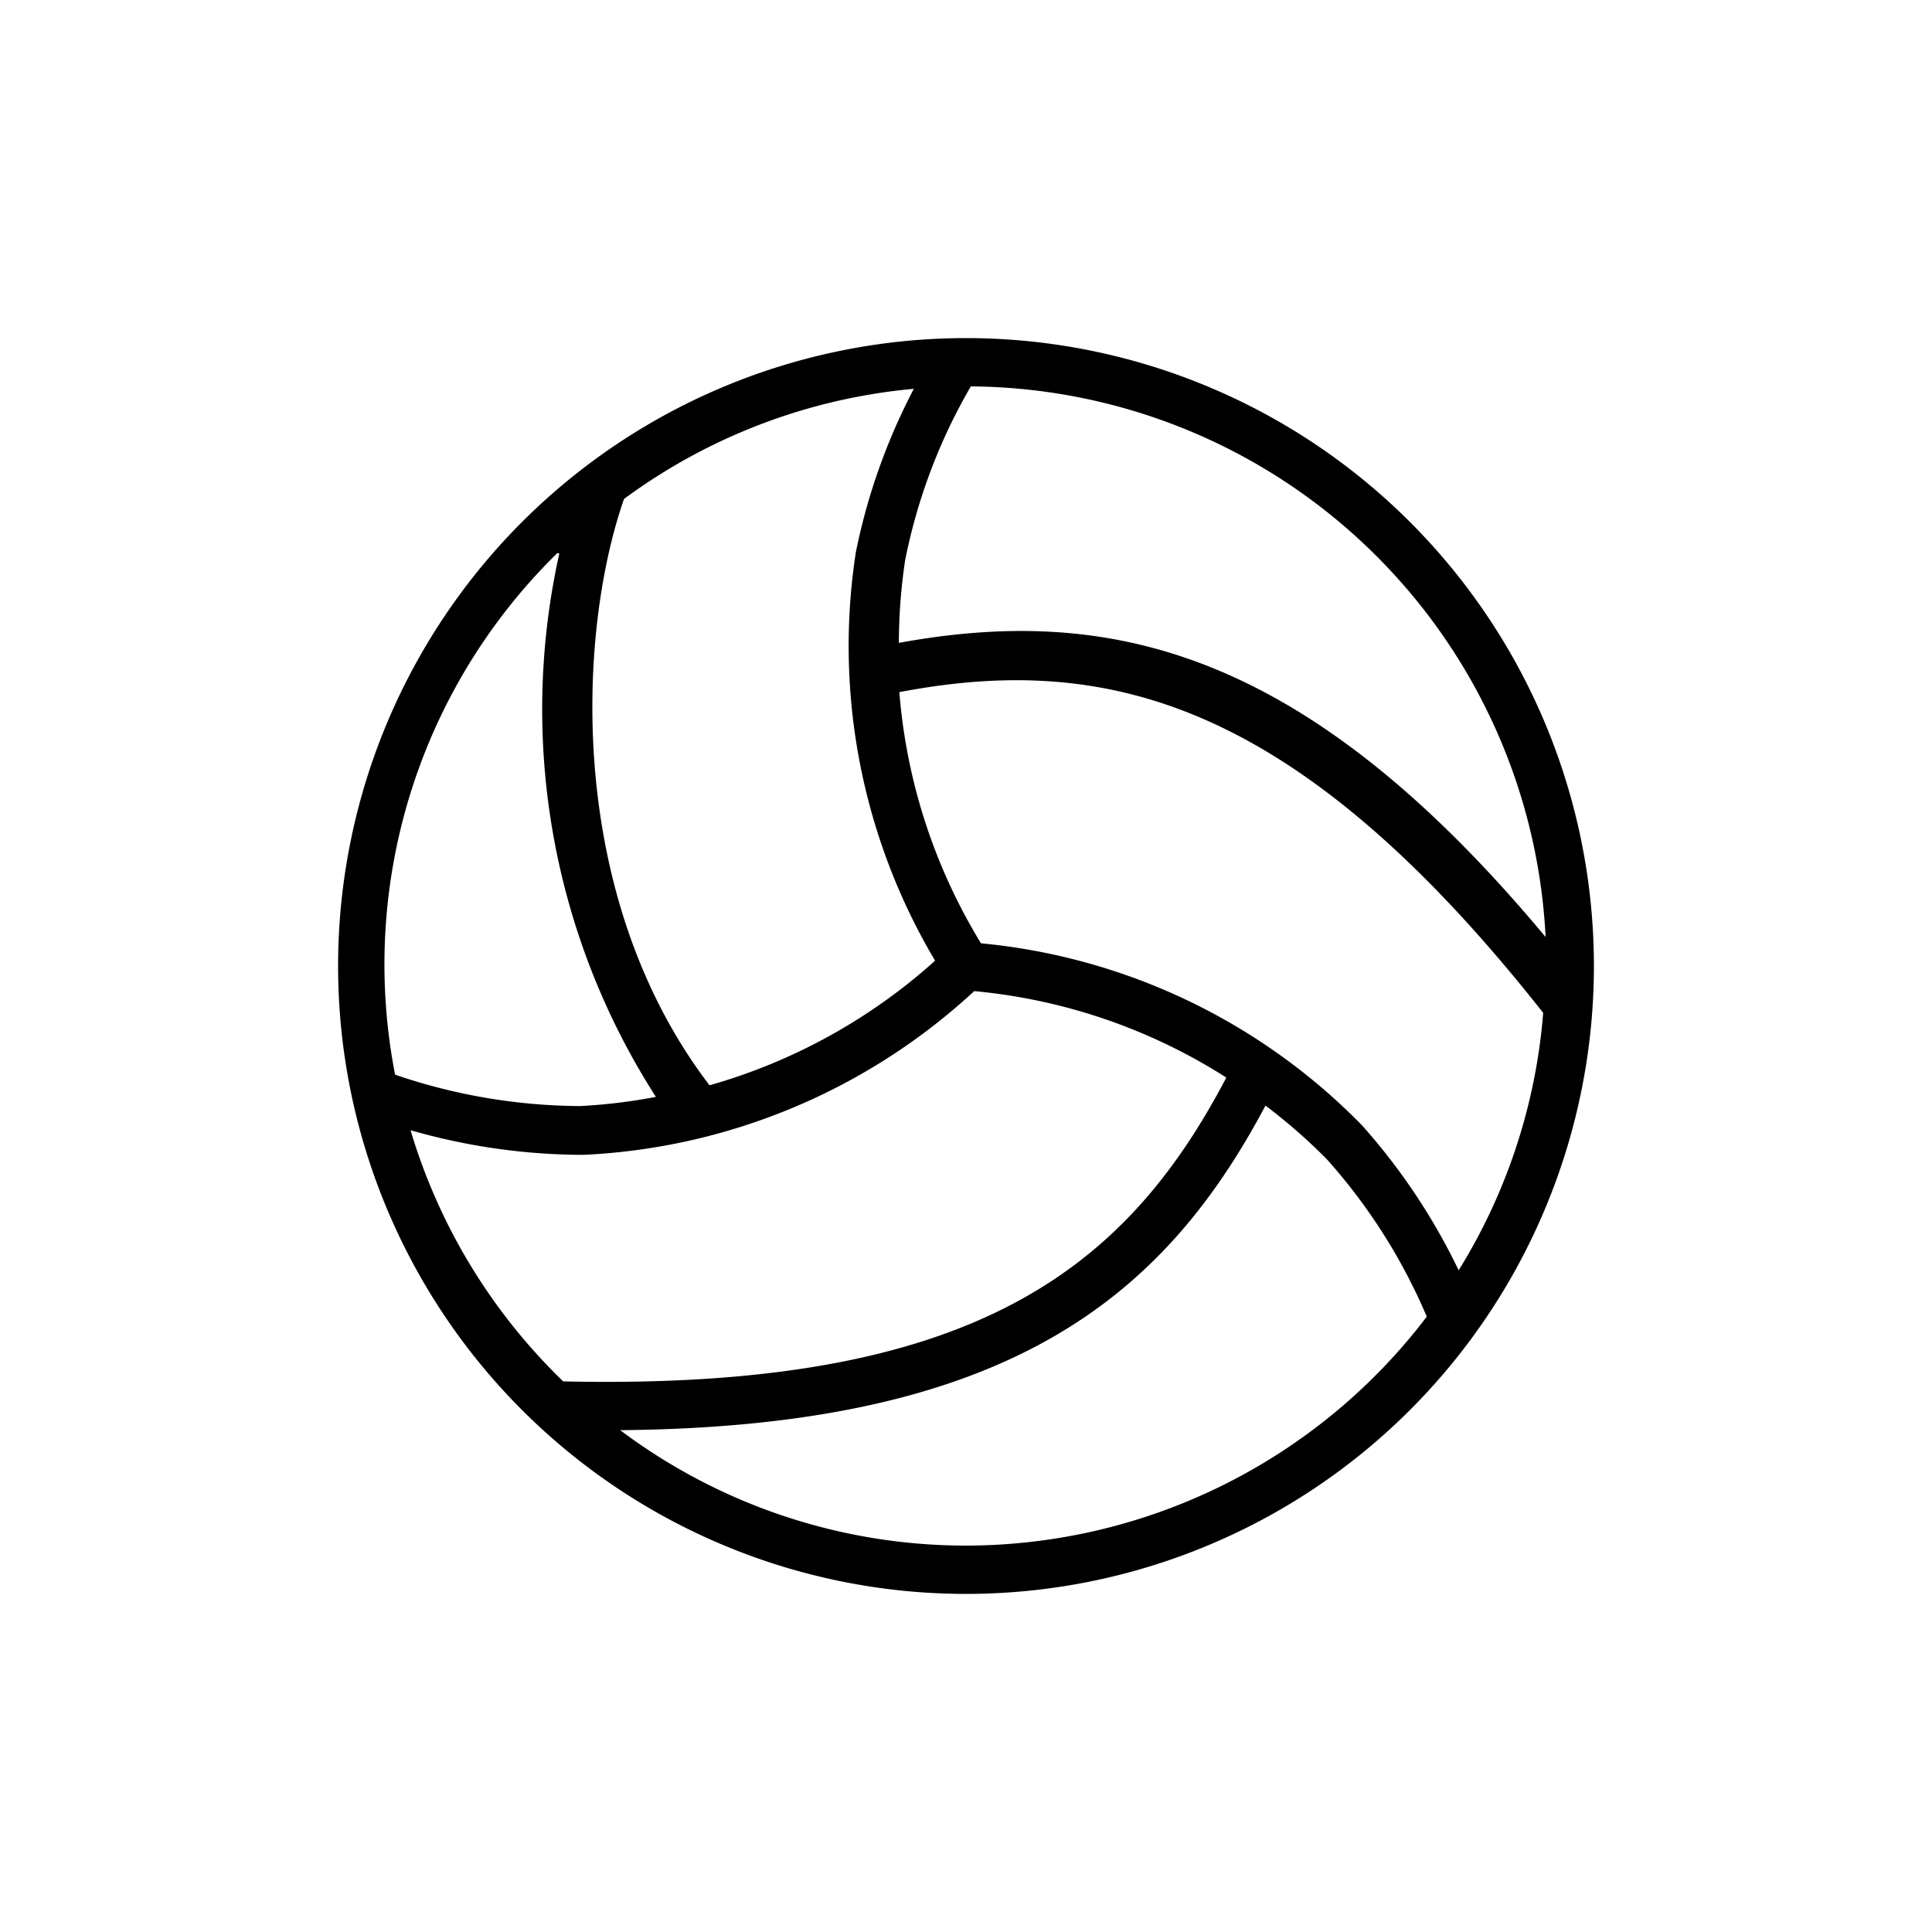
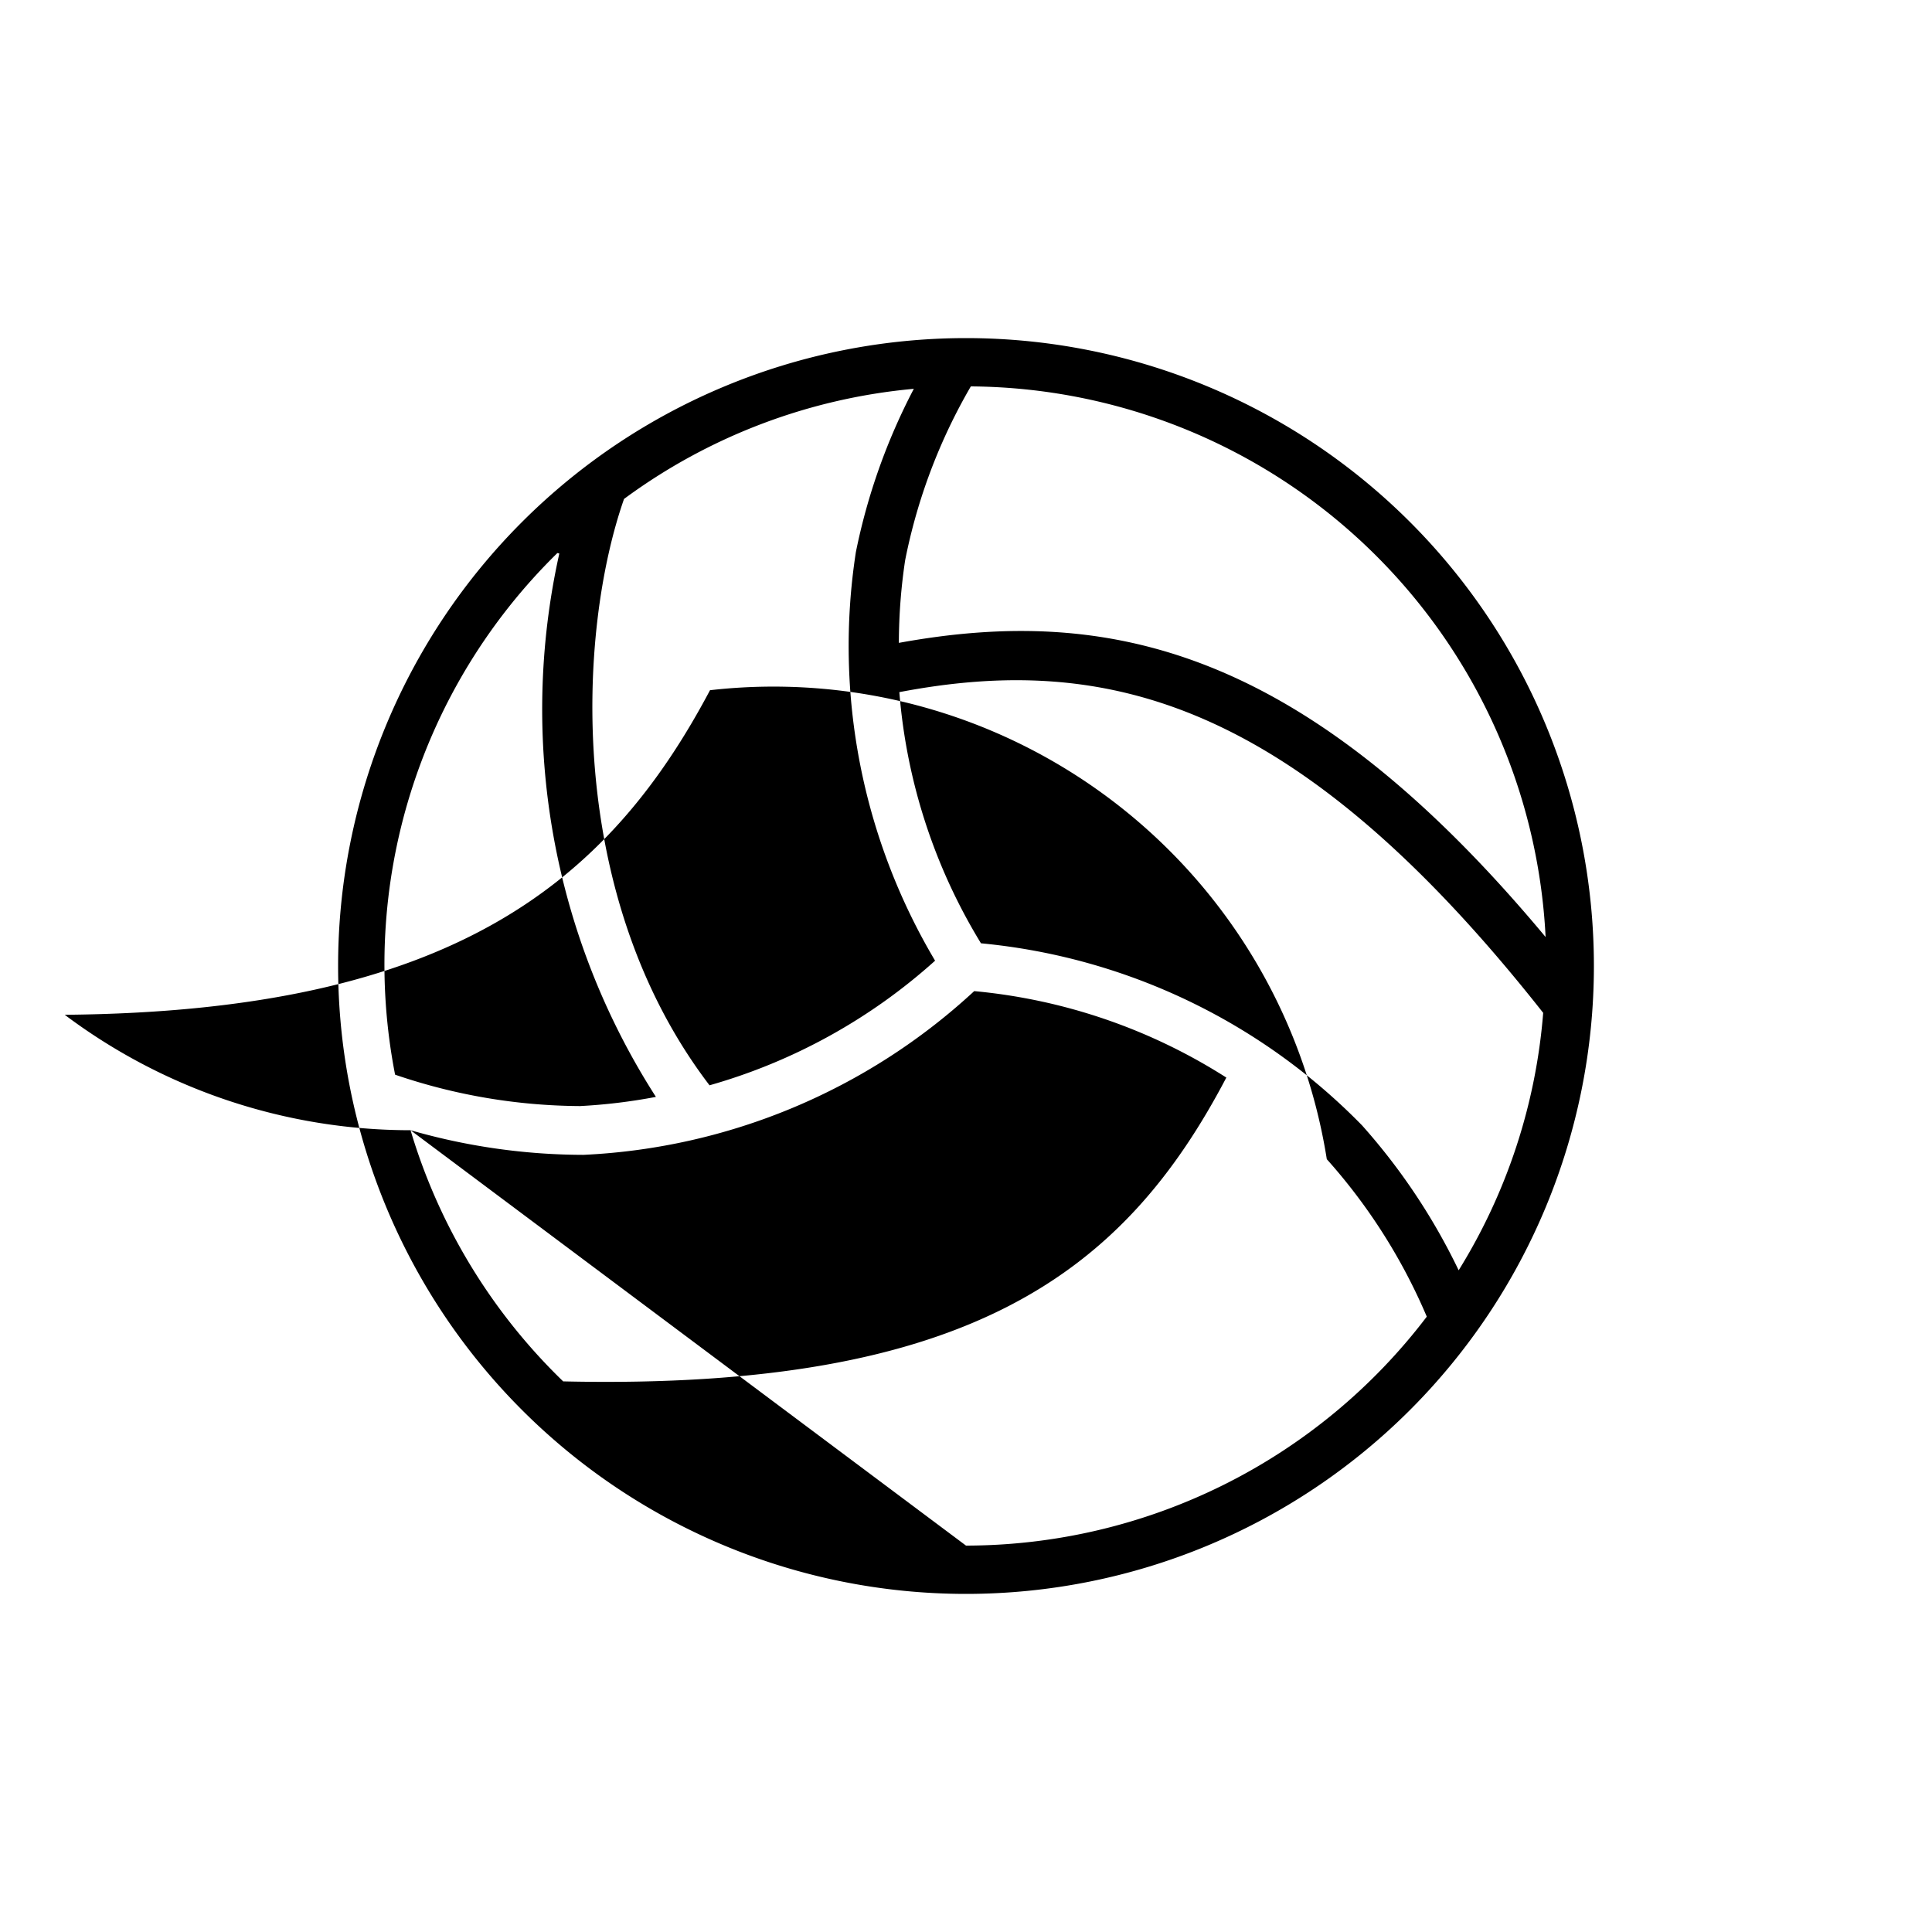
<svg xmlns="http://www.w3.org/2000/svg" id="Warstwa_1" data-name="Warstwa 1" viewBox="0 0 40 40">
  <title>47453_presto</title>
-   <path d="M20,7A13,13,0,1,0,33,20,13,13,0,0,0,20,7Zm.31,12.53a11.76,11.76,0,0,1-1.69-5.2c4.25-.81,8.19.12,13.33,6.64a11.9,11.9,0,0,1-1.75,5.33,12.88,12.88,0,0,0-2-3A12.7,12.7,0,0,0,20.31,19.53Zm-5.62,2.94c-3-3.93-2.73-9.4-1.77-12.14a11.92,11.92,0,0,1,6-2.28,12.7,12.7,0,0,0-1.2,3.38,12.75,12.75,0,0,0,1.64,8.46A11.79,11.79,0,0,1,14.69,22.47ZM32,19.4c-5-6-9.06-6.88-13.39-6.09a11.64,11.64,0,0,1,.13-1.71A11.66,11.66,0,0,1,20.1,8,12,12,0,0,1,32,19.4ZM11.58,11.46a14.85,14.85,0,0,0,2,11.25,11.63,11.63,0,0,1-1.57.19,12,12,0,0,1-3.83-.65,11.92,11.92,0,0,1,3.36-10.8ZM8.5,23.4a13,13,0,0,0,3.58.51,12.78,12.78,0,0,0,8.09-3.39,11.71,11.71,0,0,1,5.22,1.79c-2.1,4-5.27,6.48-13.73,6.29A12,12,0,0,1,8.5,23.4ZM20,32a11.92,11.92,0,0,1-7.16-2.39c8-.07,11.24-2.72,13.36-6.72A11.6,11.6,0,0,1,27.47,24a11.81,11.81,0,0,1,2.07,3.26A12,12,0,0,1,20,32Z" />
+   <path d="M20,7A13,13,0,1,0,33,20,13,13,0,0,0,20,7Zm.31,12.53a11.76,11.76,0,0,1-1.69-5.2c4.25-.81,8.19.12,13.33,6.64a11.9,11.9,0,0,1-1.75,5.33,12.88,12.88,0,0,0-2-3A12.7,12.7,0,0,0,20.31,19.53Zm-5.62,2.94c-3-3.93-2.73-9.4-1.77-12.14a11.92,11.92,0,0,1,6-2.28,12.7,12.7,0,0,0-1.2,3.38,12.75,12.75,0,0,0,1.64,8.46A11.79,11.79,0,0,1,14.69,22.47ZM32,19.4c-5-6-9.06-6.88-13.39-6.09a11.64,11.64,0,0,1,.13-1.71A11.66,11.66,0,0,1,20.1,8,12,12,0,0,1,32,19.4ZM11.58,11.46a14.85,14.85,0,0,0,2,11.25,11.63,11.63,0,0,1-1.57.19,12,12,0,0,1-3.83-.65,11.92,11.92,0,0,1,3.36-10.8ZM8.5,23.4a13,13,0,0,0,3.58.51,12.78,12.78,0,0,0,8.09-3.39,11.71,11.71,0,0,1,5.22,1.79c-2.1,4-5.27,6.48-13.73,6.29A12,12,0,0,1,8.5,23.4Za11.92,11.92,0,0,1-7.16-2.39c8-.07,11.24-2.72,13.36-6.72A11.6,11.6,0,0,1,27.47,24a11.81,11.81,0,0,1,2.07,3.26A12,12,0,0,1,20,32Z" />
</svg>